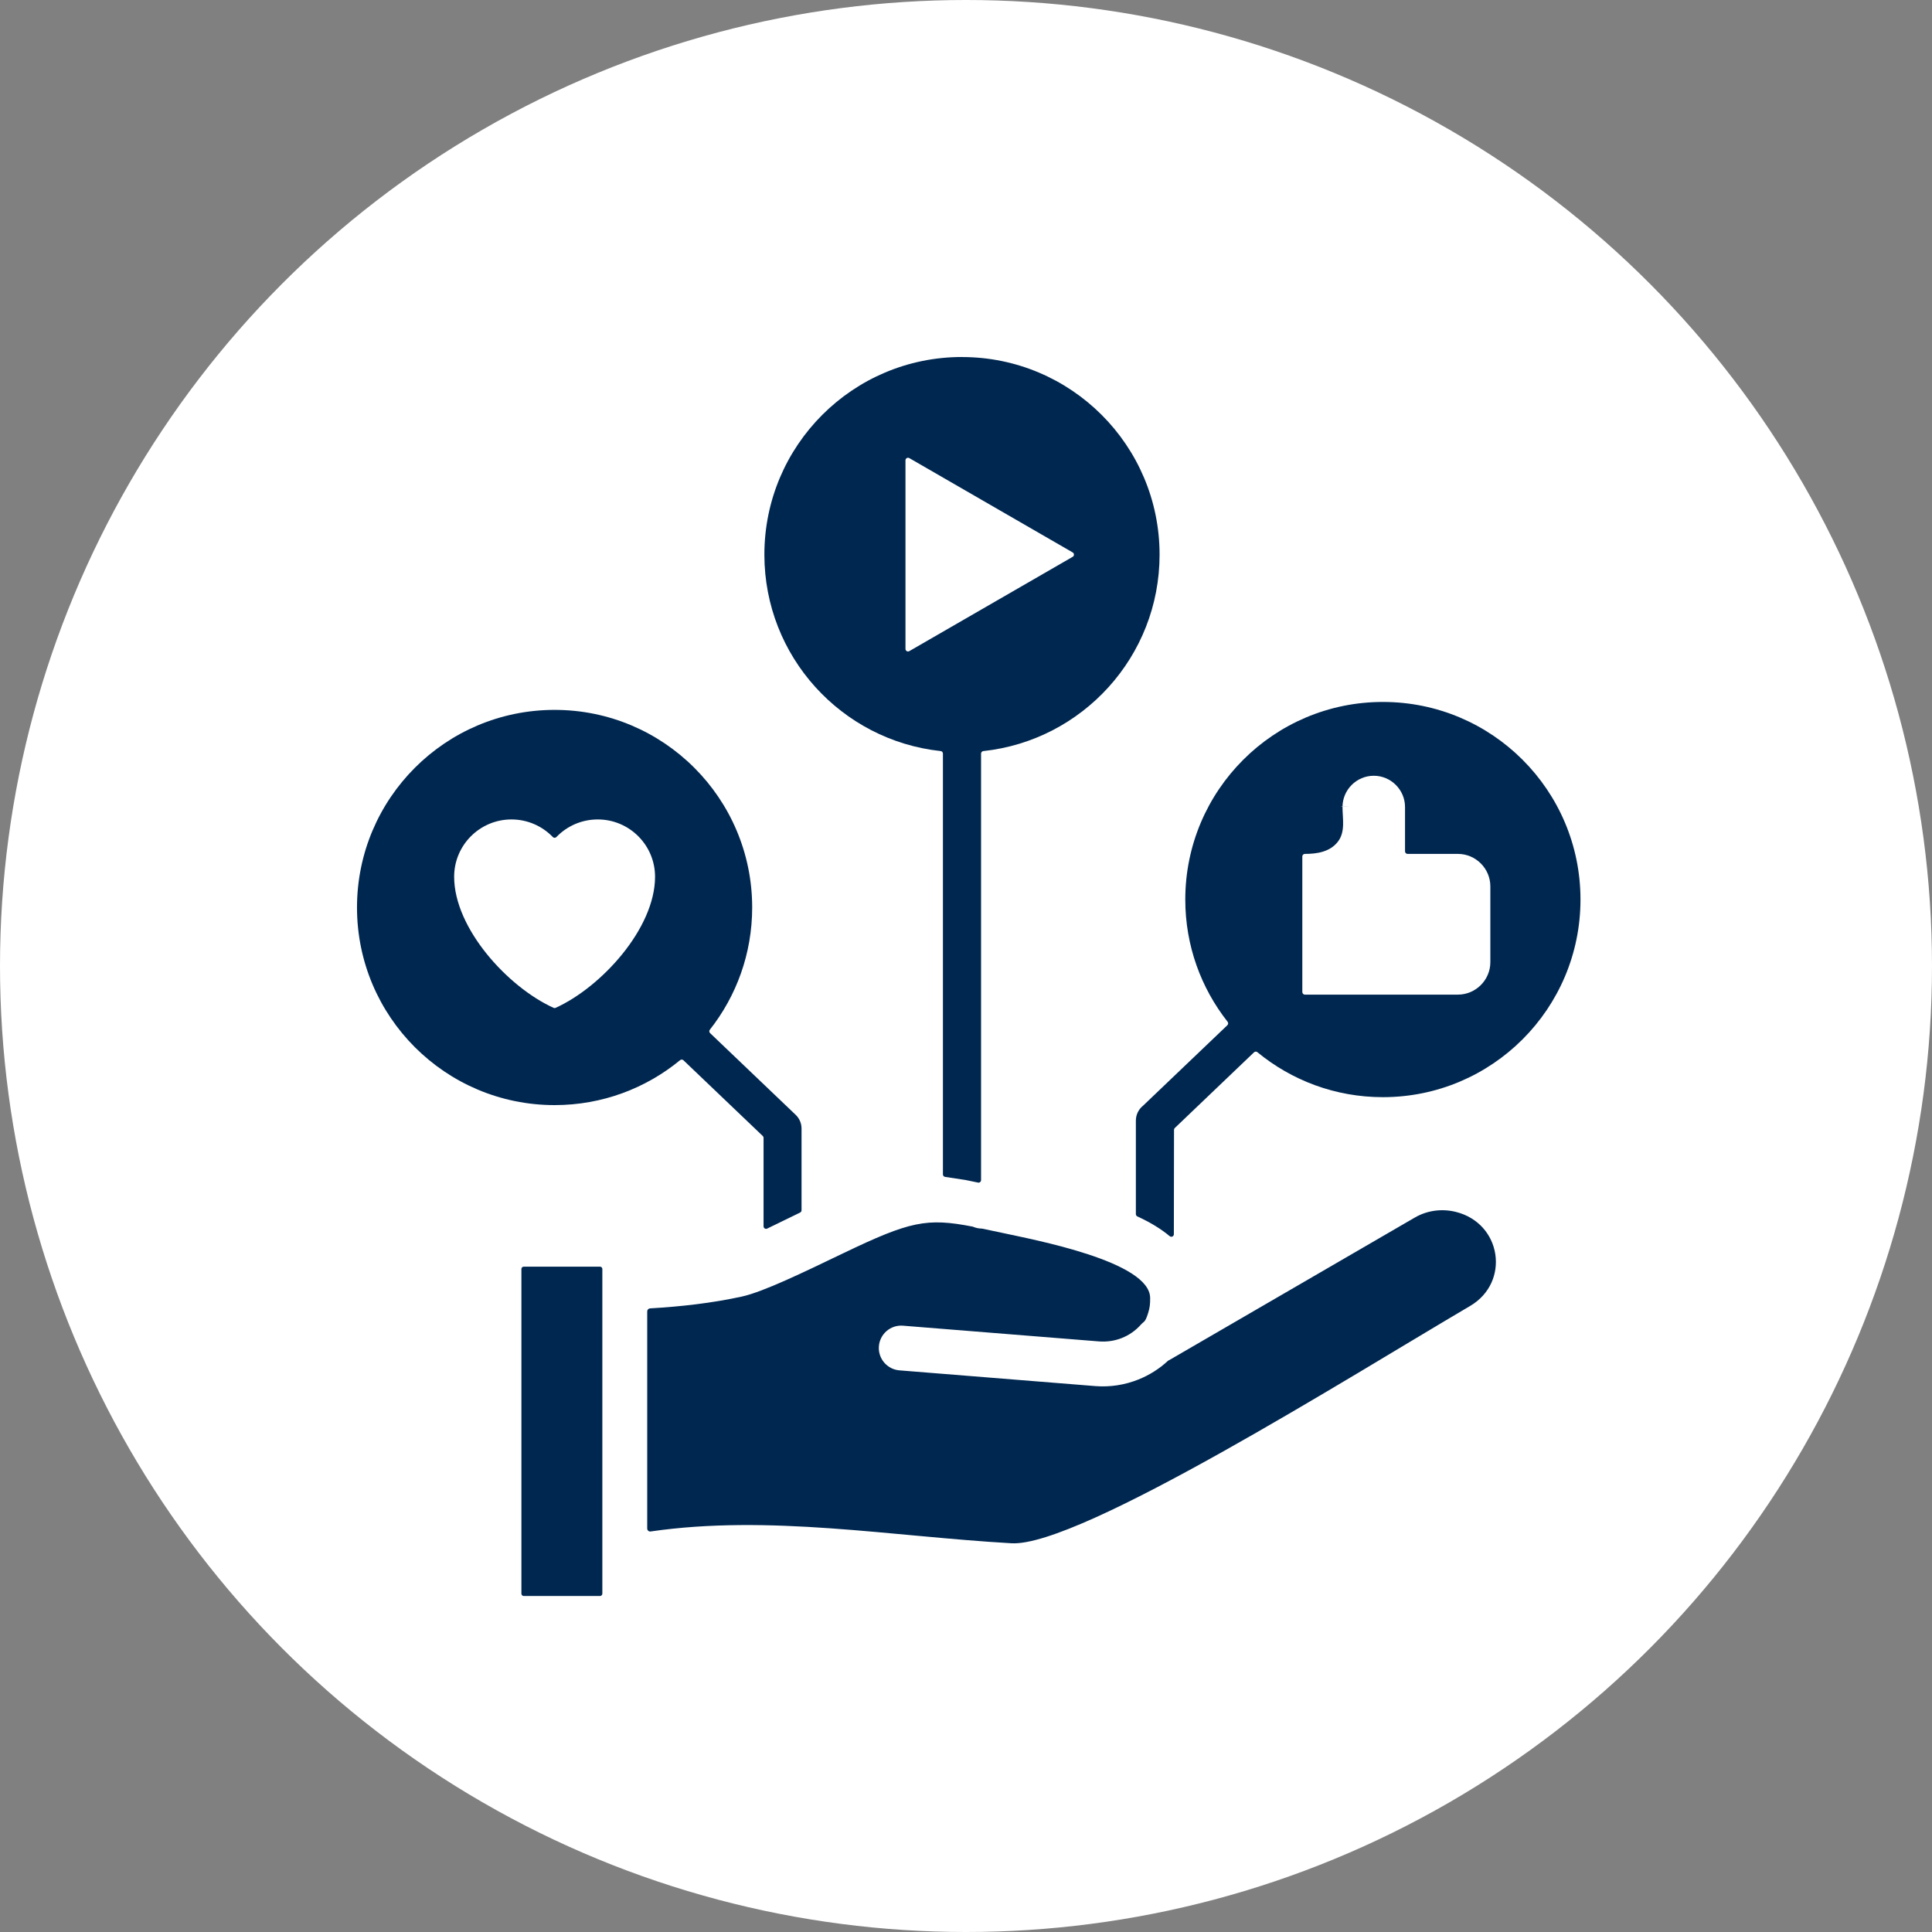
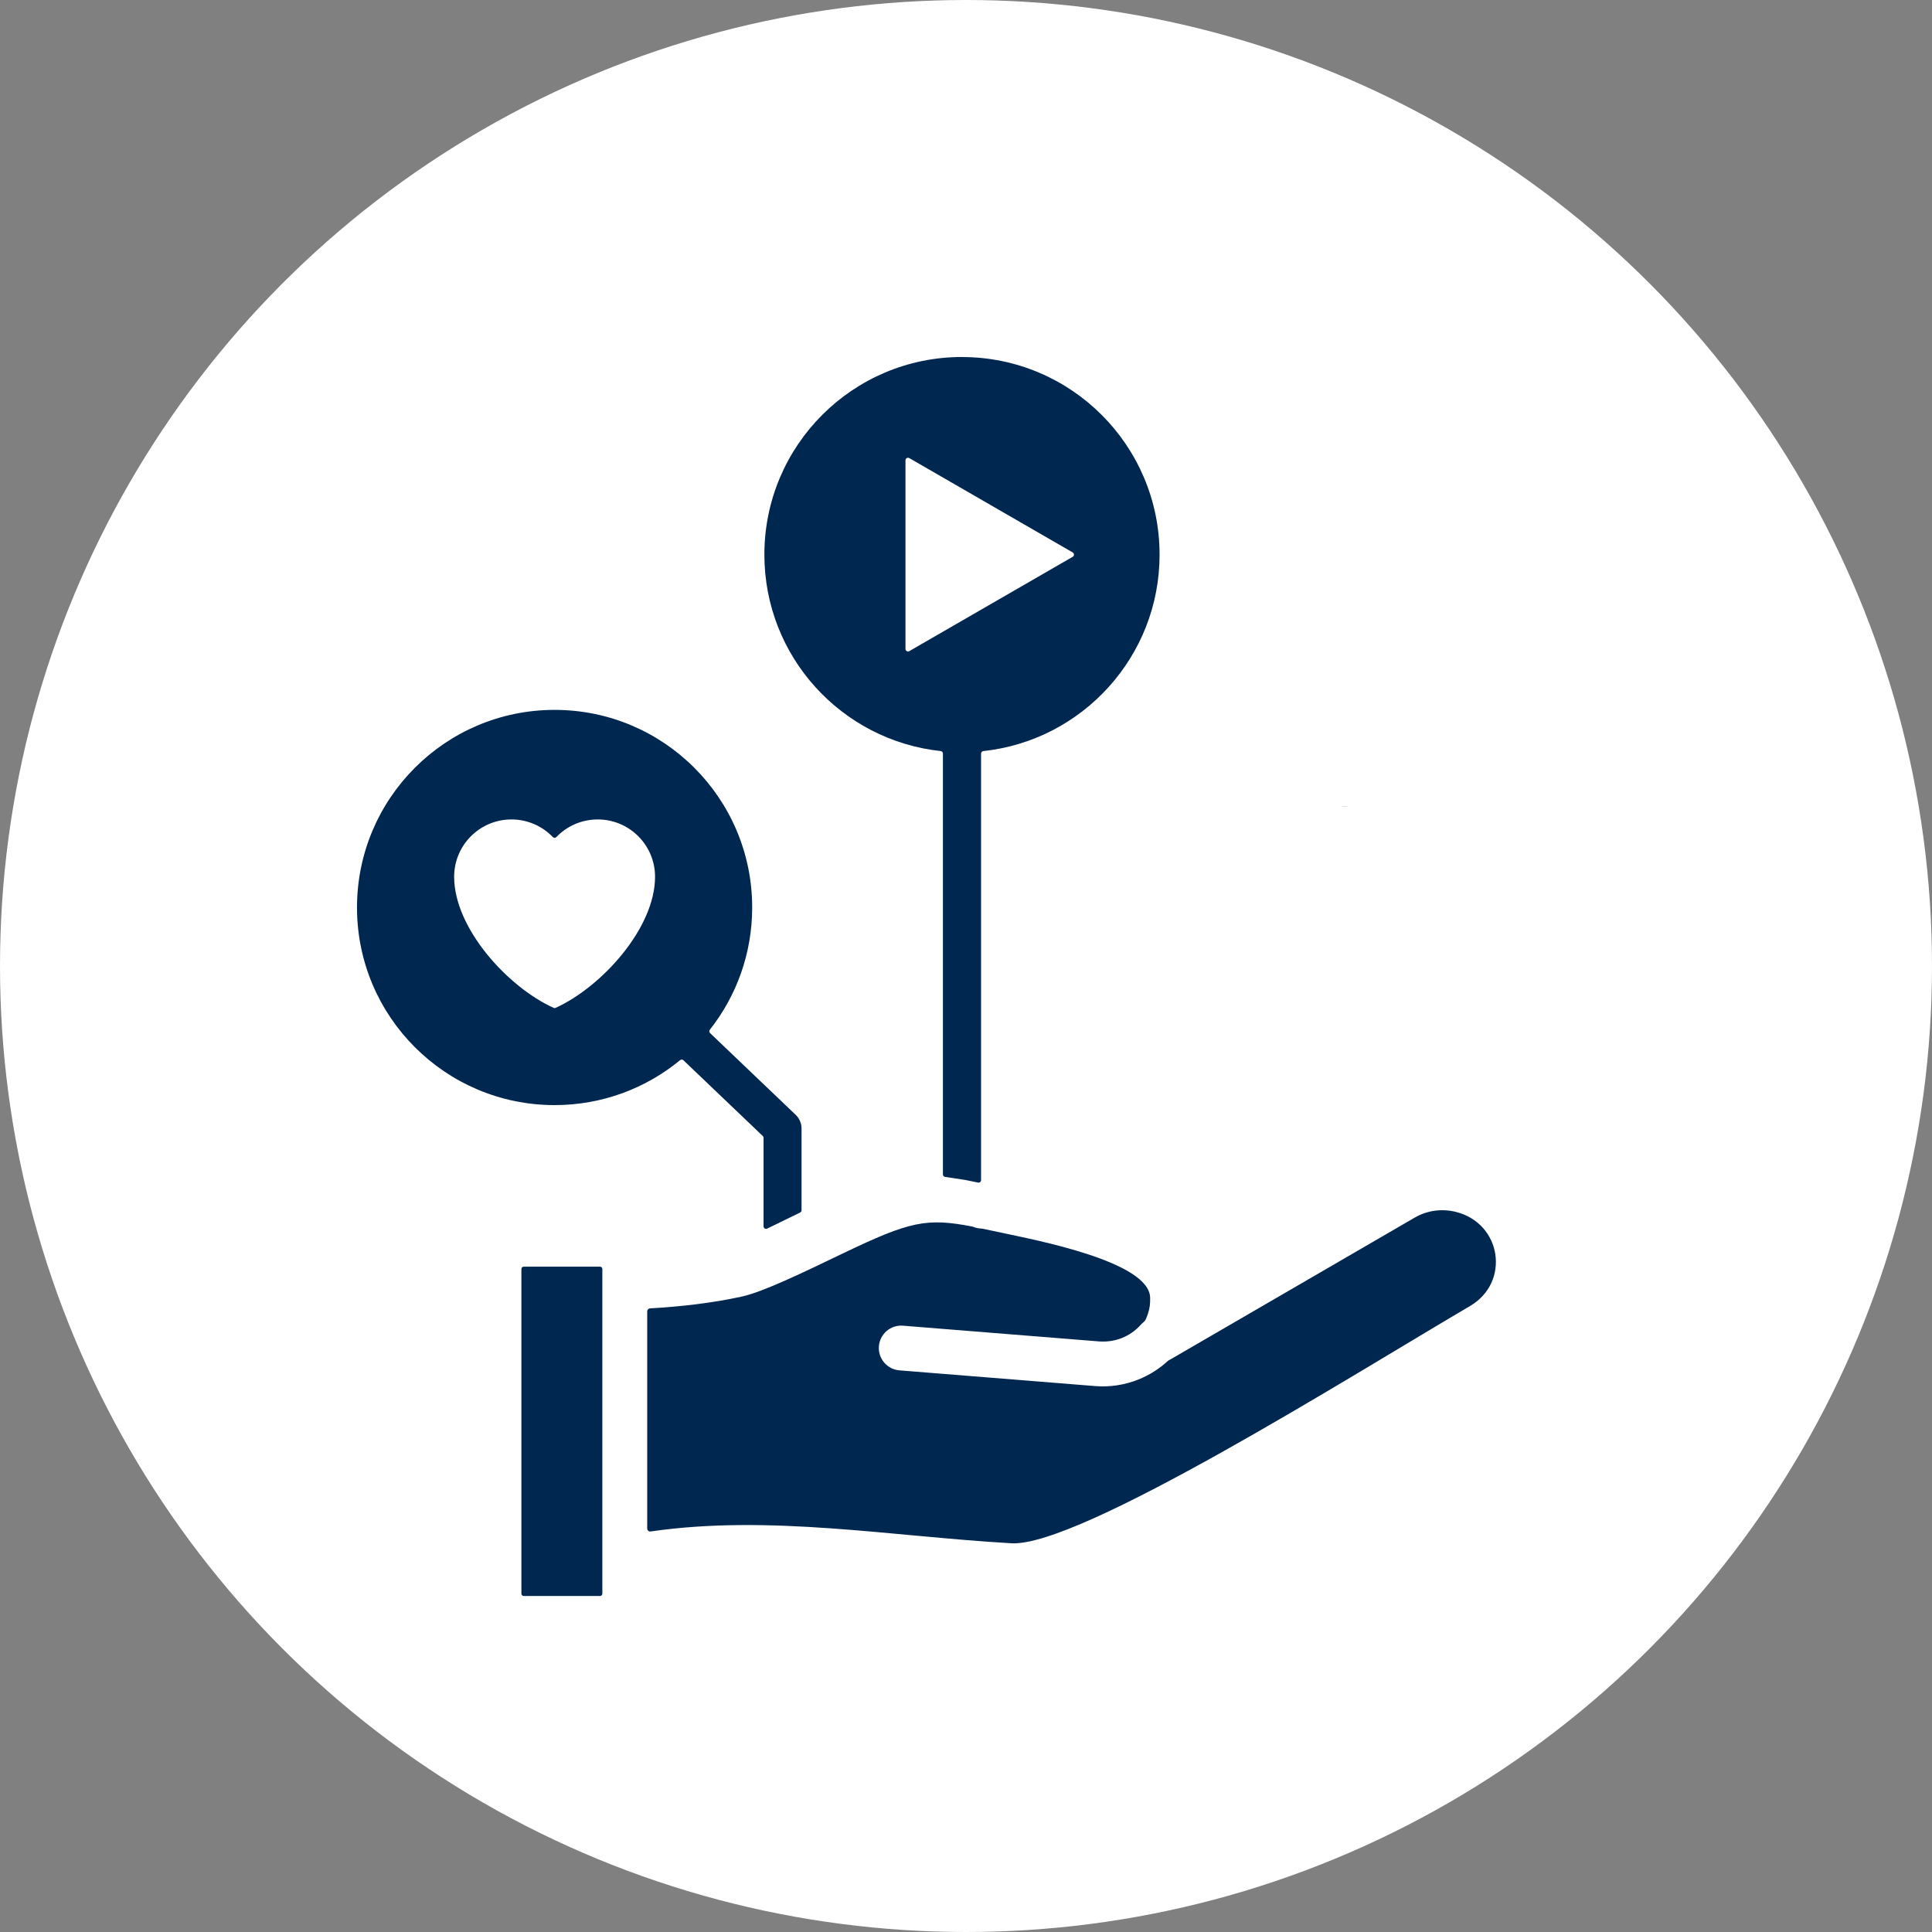
<svg xmlns="http://www.w3.org/2000/svg" width="92" height="92" viewBox="0 0 92 92" fill="none">
  <rect x="0" y="0" width="92" height="92" fill="#808080" stroke="none" />
  <circle cx="46" cy="46" r="46" fill="white" />
  <path fill-rule="evenodd" clip-rule="evenodd" d="M69.32 57.708C68.678 57.549 67.977 57.628 67.37 57.98L55.751 64.725H55.75C55.717 64.747 55.682 64.765 55.647 64.781C55.633 64.789 55.623 64.795 55.611 64.806C55.205 65.183 54.728 65.484 54.204 65.693C53.569 65.946 52.871 66.061 52.155 66.004L42.832 65.255C42.245 65.209 41.806 64.695 41.852 64.108C41.898 63.52 42.411 63.081 42.999 63.128L52.323 63.876C53.092 63.938 53.821 63.646 54.323 63.084C54.491 62.896 54.523 62.992 54.669 62.539C54.759 62.255 54.769 62.096 54.769 61.813C54.769 60.067 49.258 59.042 47.68 58.698L46.771 58.506C46.762 58.504 46.754 58.504 46.744 58.504C46.6 58.501 46.464 58.471 46.338 58.418C46.329 58.413 46.32 58.412 46.309 58.409C44.129 57.986 43.327 58.156 40.162 59.675C38.307 60.566 36.354 61.517 35.322 61.742C33.897 62.054 32.421 62.218 30.953 62.304C30.879 62.309 30.82 62.371 30.82 62.446V72.787C30.82 72.83 30.837 72.867 30.869 72.894C30.902 72.923 30.94 72.933 30.982 72.927C36.634 72.108 42.398 73.157 48.164 73.489C51.401 73.675 64.335 65.52 70.005 62.189C71.929 61.059 71.511 58.248 69.32 57.708ZM28.574 60.317H24.938C24.881 60.317 24.829 60.367 24.829 60.426V75.891C24.829 75.948 24.881 76 24.938 76H28.574C28.632 76 28.683 75.948 28.683 75.891V60.426C28.683 60.367 28.632 60.317 28.574 60.317Z" fill="#002750" />
  <path fill-rule="evenodd" clip-rule="evenodd" d="M37.888 53.086L33.814 49.196C33.769 49.153 33.764 49.082 33.802 49.034C35.065 47.433 35.818 45.41 35.818 43.212C35.818 38.017 31.605 33.804 26.409 33.804C21.213 33.804 17 38.018 17 43.214C17 48.41 21.213 52.624 26.41 52.624C28.679 52.624 30.76 51.822 32.385 50.484C32.431 50.445 32.501 50.447 32.545 50.489L36.322 54.095C36.348 54.119 36.36 54.148 36.36 54.183V58.396C36.36 58.438 36.381 58.476 36.417 58.499C36.454 58.52 36.496 58.523 36.534 58.503L38.101 57.74C38.144 57.719 38.169 57.678 38.169 57.631V53.742C38.169 53.484 38.062 53.251 37.888 53.086ZM26.459 47.992C26.427 48.007 26.392 48.007 26.36 47.992C24.189 47.009 21.626 44.211 21.626 41.75C21.626 40.243 22.849 39.021 24.355 39.021C25.128 39.021 25.824 39.342 26.323 39.857C26.345 39.881 26.375 39.895 26.409 39.895C26.442 39.895 26.474 39.881 26.497 39.857C26.993 39.342 27.69 39.021 28.464 39.021C29.971 39.021 31.193 40.243 31.193 41.75C31.193 44.211 28.63 47.009 26.459 47.992Z" fill="#002750" />
  <path fill-rule="evenodd" clip-rule="evenodd" d="M45.809 17C40.612 17 36.399 21.213 36.399 26.41C36.399 31.264 40.075 35.257 44.793 35.765C44.855 35.771 44.901 35.822 44.901 35.884V55.922C44.901 55.983 44.943 56.033 45.002 56.042L45.955 56.187H45.961L46.571 56.313C46.609 56.321 46.644 56.313 46.673 56.289C46.702 56.265 46.717 56.233 46.717 56.195V35.886C46.717 35.824 46.764 35.772 46.824 35.766C51.543 35.259 55.218 31.264 55.218 26.412C55.218 21.215 51.005 17.002 45.808 17.002L45.809 17ZM51.08 26.515L43.3 31.006C43.261 31.029 43.218 31.028 43.179 31.006C43.14 30.985 43.118 30.946 43.118 30.902V21.919C43.118 21.875 43.14 21.837 43.179 21.814C43.218 21.793 43.261 21.793 43.3 21.814L51.08 26.306C51.119 26.328 51.14 26.366 51.14 26.412C51.14 26.457 51.119 26.494 51.08 26.516V26.515Z" fill="#002750" />
-   <path fill-rule="evenodd" clip-rule="evenodd" d="M65.852 33.426C60.655 33.426 56.442 37.639 56.442 42.837C56.442 45.034 57.196 47.054 58.458 48.657C58.497 48.706 58.491 48.776 58.446 48.82L54.422 52.661C54.422 52.661 54.417 52.665 54.416 52.665C54.216 52.832 54.089 53.083 54.089 53.363V57.814C54.089 57.862 54.116 57.905 54.16 57.925C54.706 58.176 55.241 58.482 55.7 58.865C55.738 58.895 55.785 58.903 55.829 58.882C55.873 58.862 55.898 58.821 55.898 58.773L55.906 53.799C55.906 53.766 55.919 53.736 55.944 53.713L59.716 50.11C59.761 50.068 59.83 50.065 59.877 50.106C61.502 51.443 63.582 52.246 65.852 52.246C71.05 52.246 75.261 48.033 75.261 42.835C75.261 37.638 71.05 33.426 65.852 33.426ZM70.969 45.817C70.969 46.667 70.274 47.363 69.423 47.363H62.136C62.071 47.363 62.016 47.307 62.015 47.241V40.783C62.015 40.718 62.071 40.662 62.136 40.662C62.718 40.662 63.337 40.567 63.714 40.073C64.074 39.602 63.929 38.977 63.929 38.43C63.929 37.611 64.598 36.941 65.418 36.941C66.237 36.941 66.906 37.611 66.906 38.43V40.541C66.906 40.608 66.961 40.662 67.027 40.662H69.423C70.273 40.662 70.969 41.357 70.969 42.208V45.817Z" fill="#002750" />
  <path fill-rule="evenodd" clip-rule="evenodd" d="M64.262 38.406C64.001 38.427 63.817 38.406 63.817 38.406H64.262Z" fill="#002750" />
  <path fill-rule="evenodd" clip-rule="evenodd" d="M64.262 38.406C64.001 38.427 63.817 38.406 63.817 38.406H64.262Z" fill="white" />
  <path fill-rule="evenodd" clip-rule="evenodd" d="M64.262 38.406C64.001 38.427 63.817 38.406 63.817 38.406H64.262Z" fill="white" />
-   <path fill-rule="evenodd" clip-rule="evenodd" d="M64.262 38.406C64.001 38.427 63.817 38.406 63.817 38.406H64.262Z" fill="white" />
</svg>